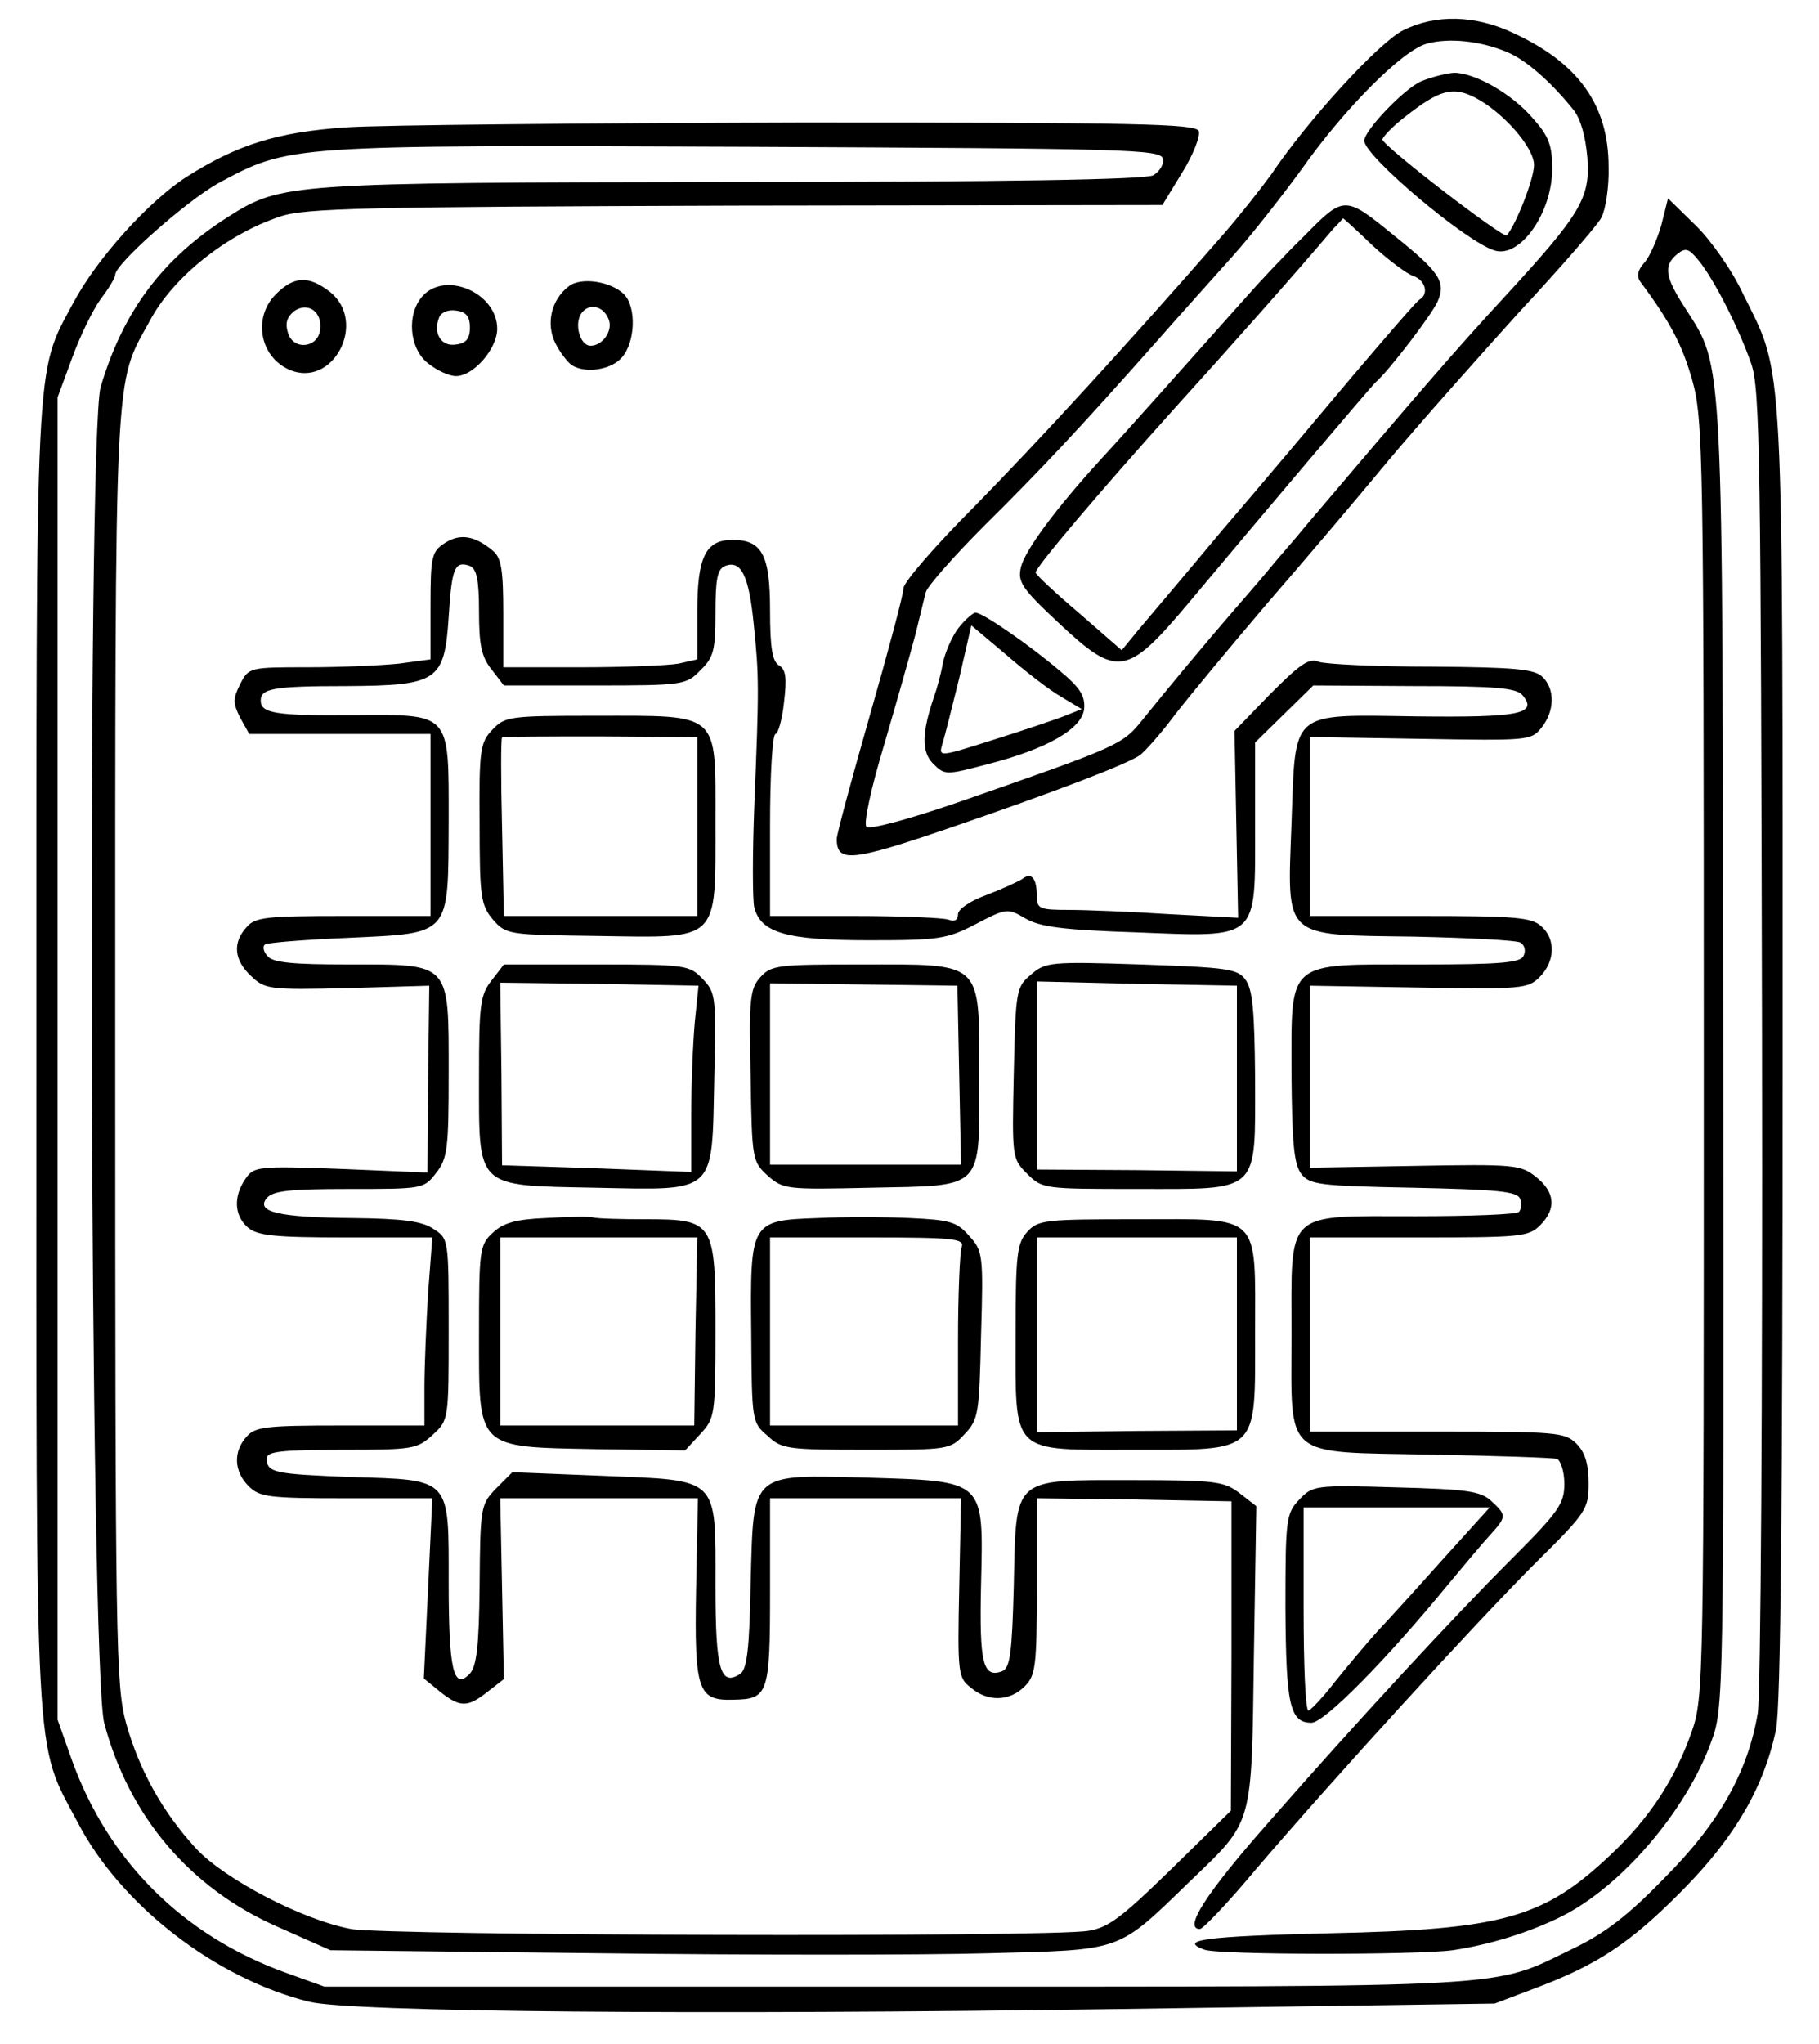
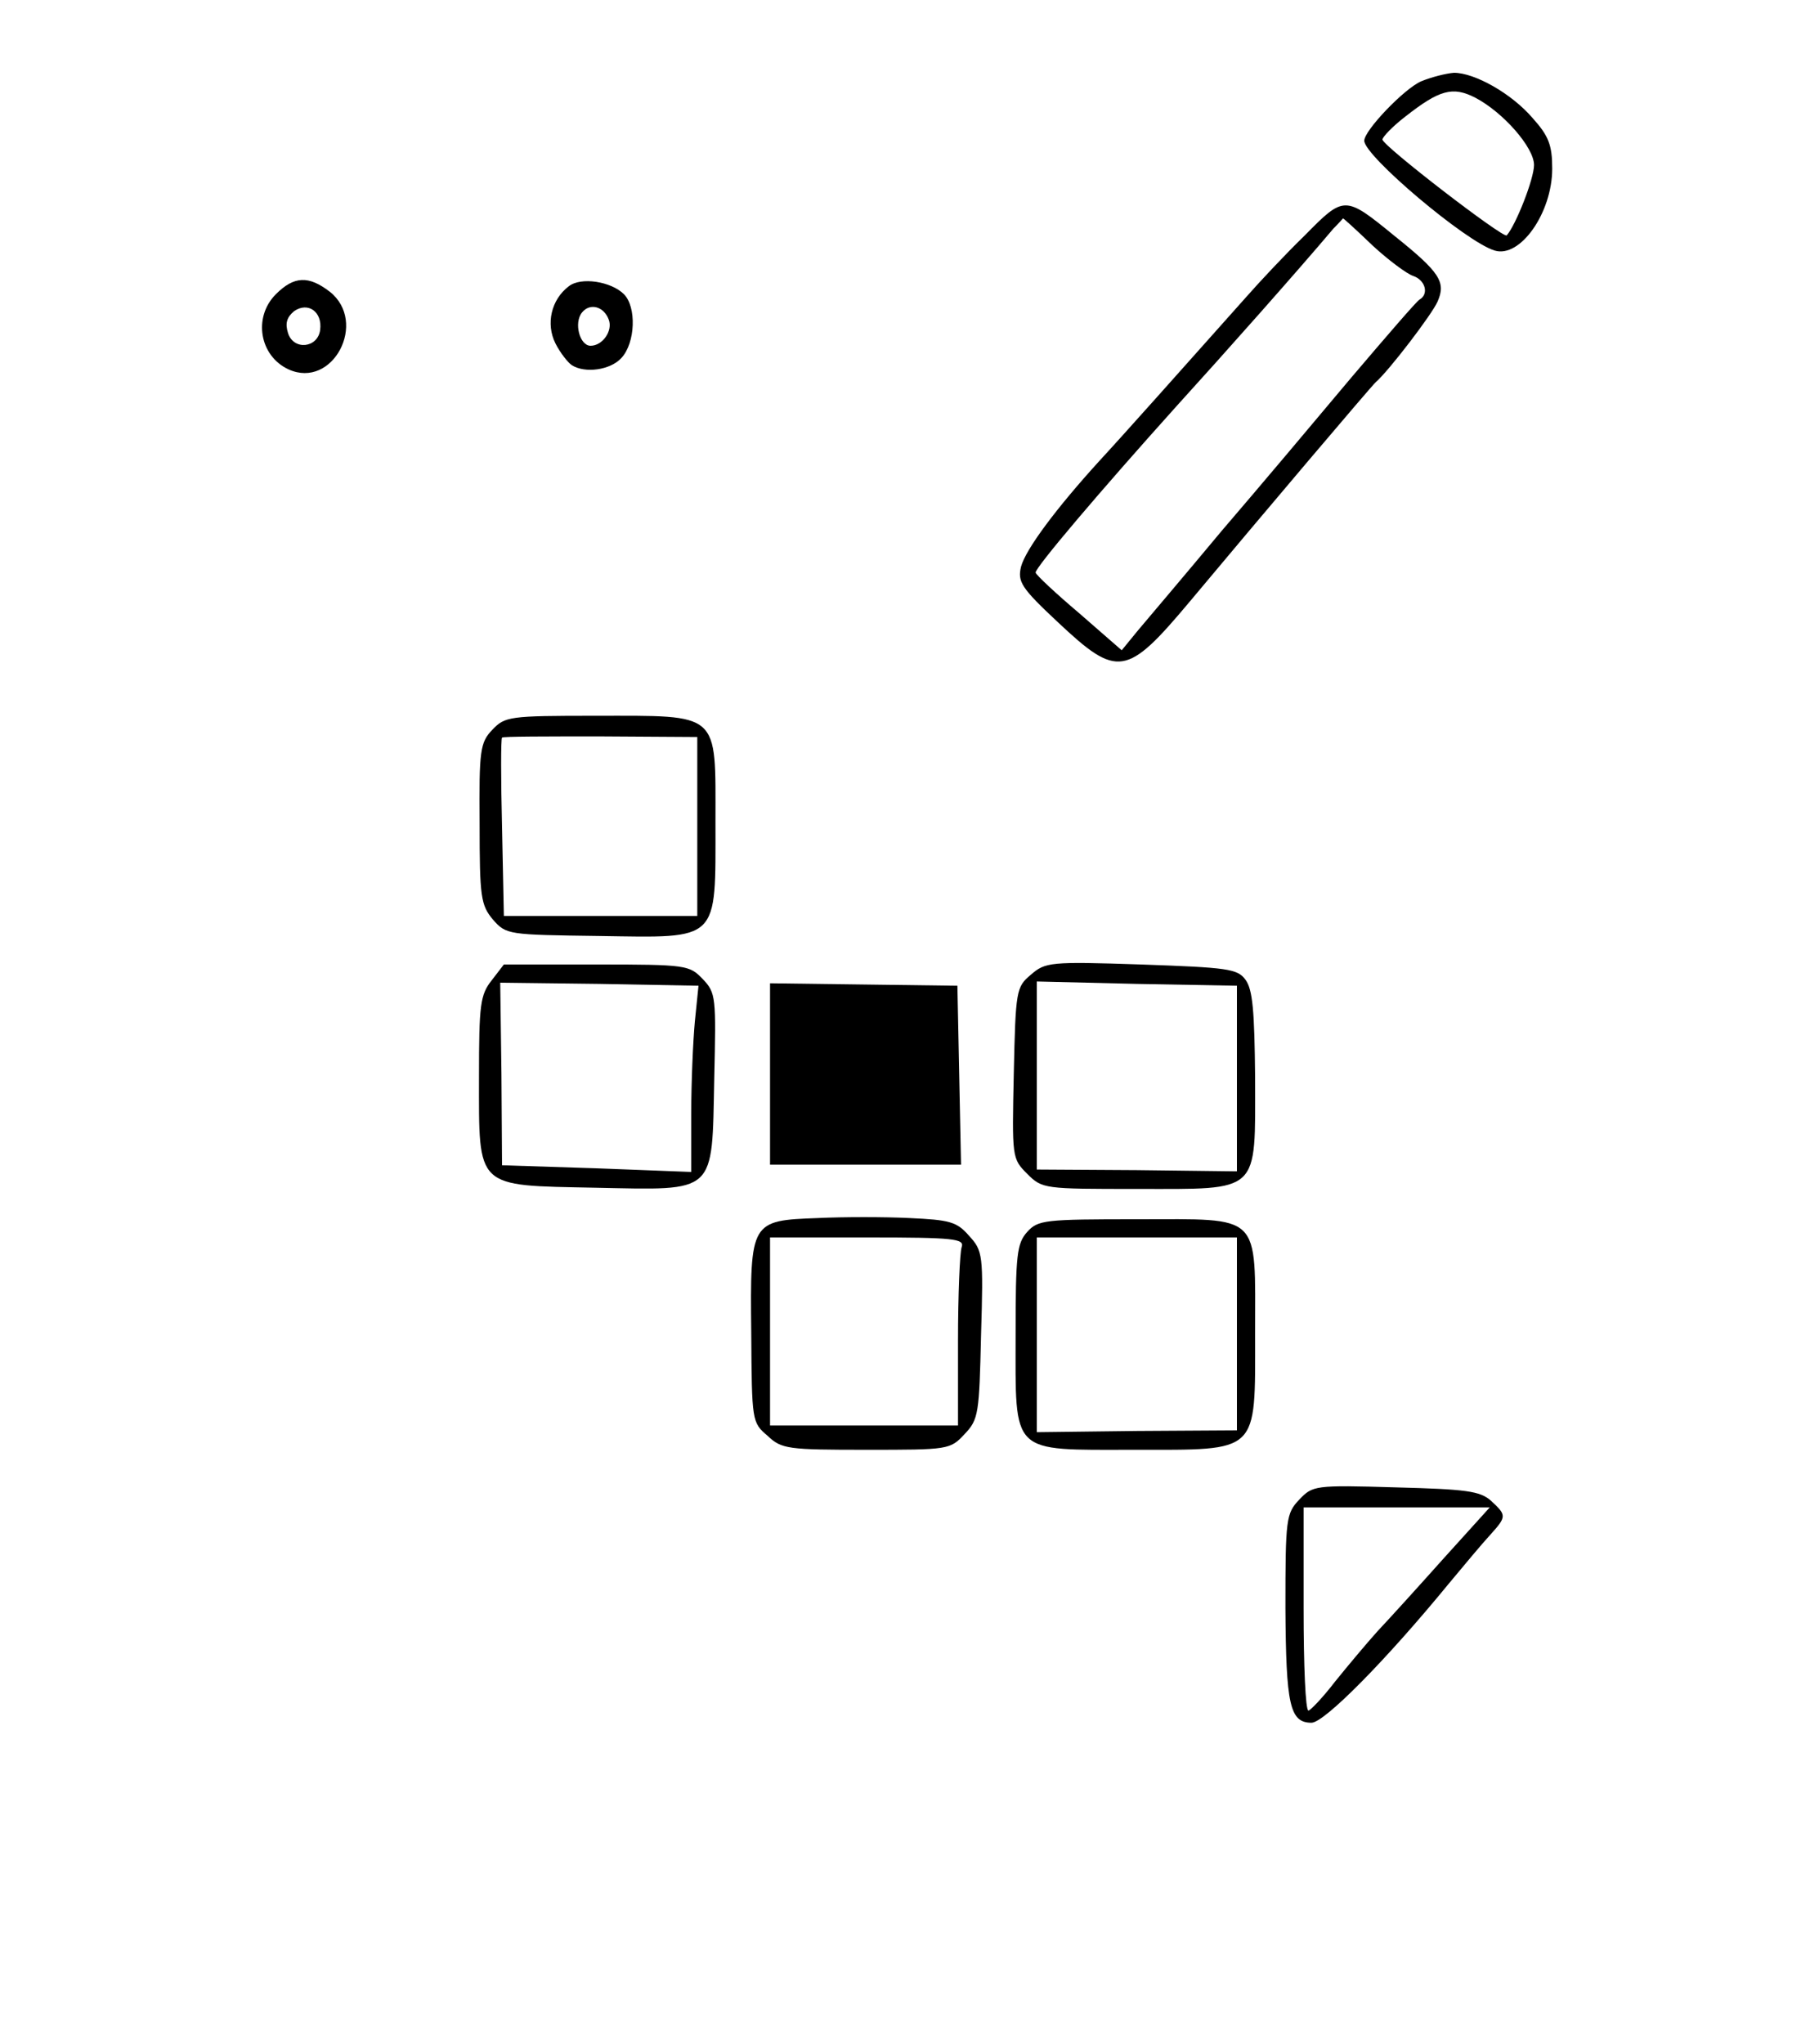
<svg xmlns="http://www.w3.org/2000/svg" version="1.0" width="300pt" height="337pt" viewBox="0 0 300 337" preserveAspectRatio="xMidYMid meet">
  <g transform="translate(0,337) scale(0.1,-0.1)" fill="#000000" stroke="none">
-     <path d="M2314 3320 c-40 -20 -158 -149 -217 -237 -16 -22 -52 -68 -80 -100 -157 -180 -305 -341 -409 -447 -65 -65 -118 -126 -118 -136 0 -10 -25 -103 -55 -208 -30 -105 -55 -197 -55 -205 0 -40 25 -37 186 18 172 59 290 104 314 120 8 6 35 36 58 67 24 31 92 113 150 181 59 68 150 175 202 238 52 62 150 172 216 245 67 72 128 142 135 155 7 13 13 51 12 84 0 101 -49 171 -158 221 -62 29 -127 31 -181 4z m172 -36 c31 -13 72 -49 109 -95 12 -15 20 -44 23 -79 5 -67 -11 -93 -139 -232 -75 -81 -145 -162 -323 -372 -22 -27 -48 -56 -56 -66 -8 -10 -37 -44 -65 -76 -56 -65 -105 -124 -151 -181 -33 -41 -38 -43 -302 -135 -84 -29 -148 -46 -153 -41 -5 5 7 62 30 138 21 72 44 153 51 180 7 28 14 58 17 69 3 10 46 59 97 110 90 89 156 159 287 307 36 41 92 103 124 139 32 36 81 99 111 140 71 101 167 197 207 208 36 10 88 5 133 -14z" />
    <path d="M2344 3236 c-28 -12 -94 -81 -94 -98 0 -25 168 -167 215 -181 42 -13 95 62 95 135 0 39 -6 54 -32 83 -35 41 -96 75 -130 75 -13 -1 -37 -7 -54 -14z m89 -27 c46 -24 97 -82 97 -111 0 -23 -30 -99 -45 -116 -5 -6 -205 148 -205 158 0 4 17 22 38 38 56 44 78 50 115 31z" />
    <path d="M2152 2982 c-32 -31 -75 -77 -97 -102 -107 -120 -204 -229 -242 -270 -71 -78 -121 -145 -129 -174 -6 -25 0 -35 61 -92 98 -92 113 -90 217 34 117 140 301 357 307 362 21 18 93 112 102 133 14 32 4 48 -71 108 -82 67 -83 67 -148 1z m112 -17 c26 -24 57 -47 67 -50 20 -7 26 -30 10 -39 -5 -3 -55 -61 -112 -128 -57 -68 -153 -182 -214 -253 -60 -72 -122 -145 -138 -164 l-27 -33 -70 61 c-39 33 -71 63 -72 67 -1 8 107 135 232 274 80 88 199 222 259 293 9 9 16 17 16 17 1 0 23 -20 49 -45z" />
-     <path d="M1581 2335 c-11 -14 -22 -40 -26 -58 -3 -18 -10 -43 -15 -57 -20 -59 -20 -90 -1 -109 19 -19 21 -19 89 -1 98 25 156 58 160 91 2 21 -6 35 -40 63 -48 41 -127 96 -139 96 -4 0 -17 -11 -28 -25z m168 -113 l35 -21 -30 -12 c-16 -6 -69 -24 -117 -39 -88 -28 -89 -28 -83 -7 4 12 16 61 28 109 l20 87 57 -48 c31 -27 71 -58 90 -69z" />
-     <path d="M570 3160 c-113 -8 -178 -28 -263 -82 -62 -40 -147 -134 -186 -207 -64 -120 -61 -68 -61 -1246 0 -1189 -4 -1123 68 -1259 71 -137 228 -258 382 -296 69 -17 644 -22 1335 -12 l620 9 66 25 c104 39 158 75 244 162 87 88 134 170 154 264 8 37 11 380 11 1115 0 1174 3 1114 -65 1252 -18 39 -54 90 -79 114 l-45 44 -11 -44 c-7 -24 -19 -52 -28 -62 -11 -12 -13 -22 -7 -31 50 -67 70 -106 86 -163 18 -64 19 -124 19 -1119 0 -1026 0 -1052 -20 -1109 -27 -77 -69 -142 -134 -203 -110 -104 -177 -123 -463 -129 -206 -5 -250 -11 -207 -27 23 -9 350 -9 410 -1 60 9 126 29 180 56 98 49 205 174 246 287 21 56 21 69 20 1125 -1 1175 1 1139 -62 1238 -34 52 -37 71 -14 90 14 11 19 10 36 -11 25 -31 65 -109 86 -169 15 -41 16 -157 18 -1106 1 -613 -2 -1085 -7 -1119 -16 -96 -63 -181 -154 -272 -59 -61 -98 -91 -150 -116 -137 -66 -76 -63 -1115 -63 l-945 0 -64 23 c-169 61 -293 184 -353 352 l-23 65 0 1090 0 1090 24 65 c13 36 34 79 47 97 13 17 24 35 24 40 0 18 118 122 170 151 117 63 114 63 870 60 632 -3 685 -4 688 -20 2 -9 -6 -21 -16 -27 -14 -7 -243 -11 -695 -11 -732 -1 -743 -2 -830 -57 -109 -69 -174 -156 -211 -281 -23 -78 -18 -2117 6 -2203 41 -154 142 -272 285 -335 l88 -39 445 -5 c245 -3 533 -3 640 0 224 6 211 1 333 119 105 101 101 88 105 372 l4 246 -27 21 c-26 20 -39 22 -180 22 -197 0 -189 7 -193 -175 -3 -111 -6 -134 -19 -140 -32 -12 -38 13 -35 143 4 173 8 170 -186 176 -196 5 -189 11 -194 -174 -2 -110 -6 -143 -18 -150 -32 -20 -40 8 -40 145 0 182 8 174 -185 182 l-150 6 -27 -27 c-25 -26 -26 -30 -27 -159 -1 -103 -5 -135 -17 -147 -26 -26 -34 7 -34 151 0 174 5 169 -160 174 -128 5 -140 7 -140 31 0 11 23 14 124 14 117 0 124 1 150 25 26 24 26 25 26 173 0 149 0 150 -25 166 -19 13 -51 17 -133 18 -122 1 -161 10 -142 33 10 12 39 15 135 15 122 0 124 0 144 26 19 24 21 40 21 165 0 184 4 179 -164 179 -94 0 -126 3 -135 14 -7 8 -8 16 -4 19 4 3 66 8 138 11 170 8 164 2 165 192 0 182 5 176 -159 175 -126 -1 -151 3 -151 24 0 20 20 24 142 24 150 1 161 8 168 114 5 81 10 93 35 84 11 -5 15 -22 15 -75 0 -55 4 -75 21 -96 l20 -26 150 0 c146 0 151 1 174 25 22 21 25 33 25 95 0 55 3 72 16 77 26 10 39 -15 47 -95 9 -88 9 -104 1 -301 -3 -79 -3 -154 0 -167 11 -42 53 -54 190 -54 115 0 128 2 176 27 50 26 52 26 81 9 24 -14 62 -19 183 -23 204 -8 196 -14 196 175 l0 138 48 47 48 47 166 -1 c134 0 169 -3 179 -15 26 -31 -5 -37 -175 -35 -211 3 -199 12 -206 -177 -7 -191 -16 -183 201 -186 91 -2 171 -6 177 -10 6 -4 9 -13 5 -21 -4 -12 -35 -15 -172 -15 -222 0 -211 9 -211 -183 1 -111 4 -146 16 -162 14 -18 29 -20 185 -23 139 -3 171 -6 176 -18 3 -8 2 -18 -2 -22 -4 -4 -80 -7 -170 -7 -218 0 -205 12 -205 -195 0 -208 -17 -193 233 -198 106 -2 198 -5 205 -7 6 -3 12 -21 12 -41 0 -33 -9 -46 -88 -125 -96 -96 -256 -269 -397 -430 -106 -120 -144 -179 -116 -179 5 0 47 44 92 98 130 152 364 408 461 505 85 84 88 89 88 132 0 32 -6 51 -20 65 -19 19 -33 20 -230 20 l-210 0 0 160 0 160 180 0 c167 0 181 1 200 20 27 27 25 55 -7 80 -25 20 -36 21 -200 18 l-173 -3 0 150 0 150 179 -3 c170 -3 181 -2 200 17 26 26 27 63 3 84 -16 15 -45 17 -200 17 l-182 0 0 148 0 147 182 -3 c178 -3 183 -3 200 18 22 27 23 64 2 84 -13 13 -45 16 -182 17 -92 0 -176 4 -187 8 -16 7 -31 -4 -80 -53 l-59 -61 3 -154 3 -154 -114 6 c-62 4 -137 7 -165 7 -49 0 -53 2 -53 23 0 29 -9 40 -24 28 -6 -4 -32 -16 -58 -26 -28 -10 -48 -24 -48 -32 0 -10 -6 -13 -16 -9 -9 3 -78 6 -155 6 l-139 0 0 150 c0 83 4 150 9 150 4 0 11 23 14 52 5 41 3 54 -8 61 -11 6 -15 28 -15 91 0 91 -13 116 -62 116 -44 0 -58 -28 -58 -117 l0 -80 -31 -7 c-17 -3 -89 -6 -160 -6 l-129 0 0 88 c0 72 -3 92 -17 104 -30 25 -54 29 -79 13 -22 -14 -24 -22 -24 -104 l0 -88 -52 -7 c-29 -3 -97 -6 -150 -6 -96 0 -98 0 -112 -28 -12 -24 -12 -31 0 -55 l15 -27 149 0 150 0 0 -150 0 -150 -143 0 c-127 0 -146 -2 -160 -18 -24 -26 -21 -55 7 -81 23 -22 30 -23 159 -20 l135 4 -2 -154 -1 -154 -143 6 c-137 5 -143 4 -157 -16 -20 -29 -19 -60 3 -80 16 -14 43 -17 162 -17 l143 0 -7 -92 c-3 -50 -6 -120 -6 -155 l0 -63 -138 0 c-122 0 -141 -2 -155 -18 -23 -25 -21 -58 3 -82 18 -18 33 -20 161 -20 l142 0 -7 -149 -7 -148 27 -22 c33 -26 45 -26 78 0 l27 21 -3 149 -3 149 163 0 163 0 -3 -150 c-3 -168 3 -184 62 -182 57 1 60 9 60 178 l0 154 158 0 157 0 -3 -147 c-3 -141 -2 -149 19 -165 28 -24 64 -23 89 2 18 18 20 33 20 165 l0 145 161 -2 160 -3 0 -255 -1 -255 -98 -96 c-81 -79 -104 -97 -137 -102 -65 -11 -1156 -8 -1216 3 -80 15 -209 82 -256 133 -55 60 -93 128 -115 206 -17 62 -18 129 -18 1116 0 1143 -2 1088 57 1196 38 72 127 143 215 172 40 14 141 16 750 18 l705 1 33 54 c18 29 30 60 27 68 -5 12 -102 14 -654 14 -356 -1 -695 -4 -753 -8z" />
    <path d="M455 2885 c-38 -38 -27 -102 21 -124 73 -33 131 78 68 128 -35 27 -59 26 -89 -4z m73 -59 c-4 -30 -44 -34 -53 -5 -5 16 -2 26 10 36 23 16 47 -1 43 -31z" />
    <path d="M938 2898 c-29 -22 -38 -62 -22 -94 8 -16 21 -32 27 -36 22 -14 64 -8 82 12 23 25 25 84 4 105 -21 21 -71 29 -91 13z m66 -55 c7 -18 -10 -43 -30 -43 -18 0 -28 38 -14 55 13 16 36 10 44 -12z" />
-     <path d="M697 2882 c-27 -30 -22 -87 9 -111 15 -12 35 -21 46 -21 29 0 68 45 68 78 0 59 -85 96 -123 54z m78 -52 c0 -18 -6 -26 -23 -28 -24 -4 -38 18 -28 44 3 9 15 14 28 12 17 -2 23 -10 23 -28z" />
    <path d="M812 2167 c-20 -21 -22 -33 -21 -155 0 -121 2 -134 22 -158 22 -25 25 -25 175 -27 200 -3 192 -11 192 188 0 183 9 175 -198 175 -142 0 -149 -1 -170 -23z m338 -159 l0 -148 -159 0 -160 0 -3 146 c-2 80 -2 147 0 148 1 2 74 2 162 2 l160 -1 0 -147z" />
    <path d="M1700 1763 c-24 -20 -25 -26 -28 -162 -3 -139 -3 -141 22 -166 25 -25 28 -25 181 -25 205 0 195 -9 195 183 -1 111 -4 146 -16 162 -13 18 -30 20 -172 25 -150 5 -158 4 -182 -17z m340 -171 l0 -153 -165 2 -165 1 0 155 0 155 165 -4 165 -3 0 -153z" />
    <path d="M811 1754 c-19 -24 -21 -40 -21 -159 0 -186 -7 -179 192 -183 201 -4 192 -12 196 180 3 134 3 141 -19 164 -22 23 -27 24 -175 24 l-153 0 -20 -26z m335 -68 c-3 -32 -6 -101 -6 -153 l0 -95 -156 6 -156 5 -1 151 -2 150 164 -2 163 -3 -6 -59z" />
-     <path d="M1254 1759 c-17 -19 -19 -35 -16 -163 2 -138 3 -141 28 -164 26 -23 32 -23 170 -20 189 4 179 -6 179 184 0 192 8 184 -195 184 -137 0 -148 -1 -166 -21z m328 -162 l3 -147 -157 0 -158 0 0 149 0 150 154 -2 155 -2 3 -148z" />
-     <path d="M900 1362 c-49 -2 -70 -8 -87 -24 -22 -20 -23 -29 -23 -165 0 -194 -6 -188 194 -192 l146 -2 25 27 c24 26 25 31 25 172 0 178 -2 182 -116 182 -40 0 -78 1 -86 3 -7 2 -42 1 -78 -1z m247 -187 l-2 -155 -160 0 -160 0 0 155 0 155 162 0 163 0 -3 -155z" />
+     <path d="M1254 1759 z m328 -162 l3 -147 -157 0 -158 0 0 149 0 150 154 -2 155 -2 3 -148z" />
    <path d="M1349 1362 c-111 -4 -112 -5 -110 -189 1 -146 1 -148 27 -170 23 -22 34 -23 163 -23 135 0 138 0 162 26 23 24 24 34 27 163 4 133 3 139 -20 164 -20 23 -32 26 -98 29 -41 2 -109 2 -151 0z m237 -48 c-3 -9 -6 -78 -6 -155 l0 -139 -155 0 -155 0 0 155 0 155 161 0 c143 0 160 -2 155 -16z" />
    <path d="M1694 1339 c-17 -19 -19 -38 -19 -169 0 -200 -10 -190 195 -190 208 0 200 -8 200 191 0 201 12 189 -194 189 -153 0 -164 -1 -182 -21z m346 -168 l0 -159 -165 -1 -165 -2 0 161 0 160 165 0 165 0 0 -159z" />
    <path d="M2143 898 c-22 -23 -23 -32 -23 -179 1 -159 7 -189 43 -189 21 0 123 103 227 230 25 30 55 66 68 80 27 30 27 32 1 56 -18 16 -41 19 -157 22 -134 4 -137 3 -159 -20z m238 -97 c-42 -47 -91 -101 -109 -120 -18 -20 -49 -57 -70 -83 -20 -26 -40 -47 -44 -48 -5 0 -8 75 -8 168 l0 167 154 0 153 0 -76 -84z" />
  </g>
</svg>